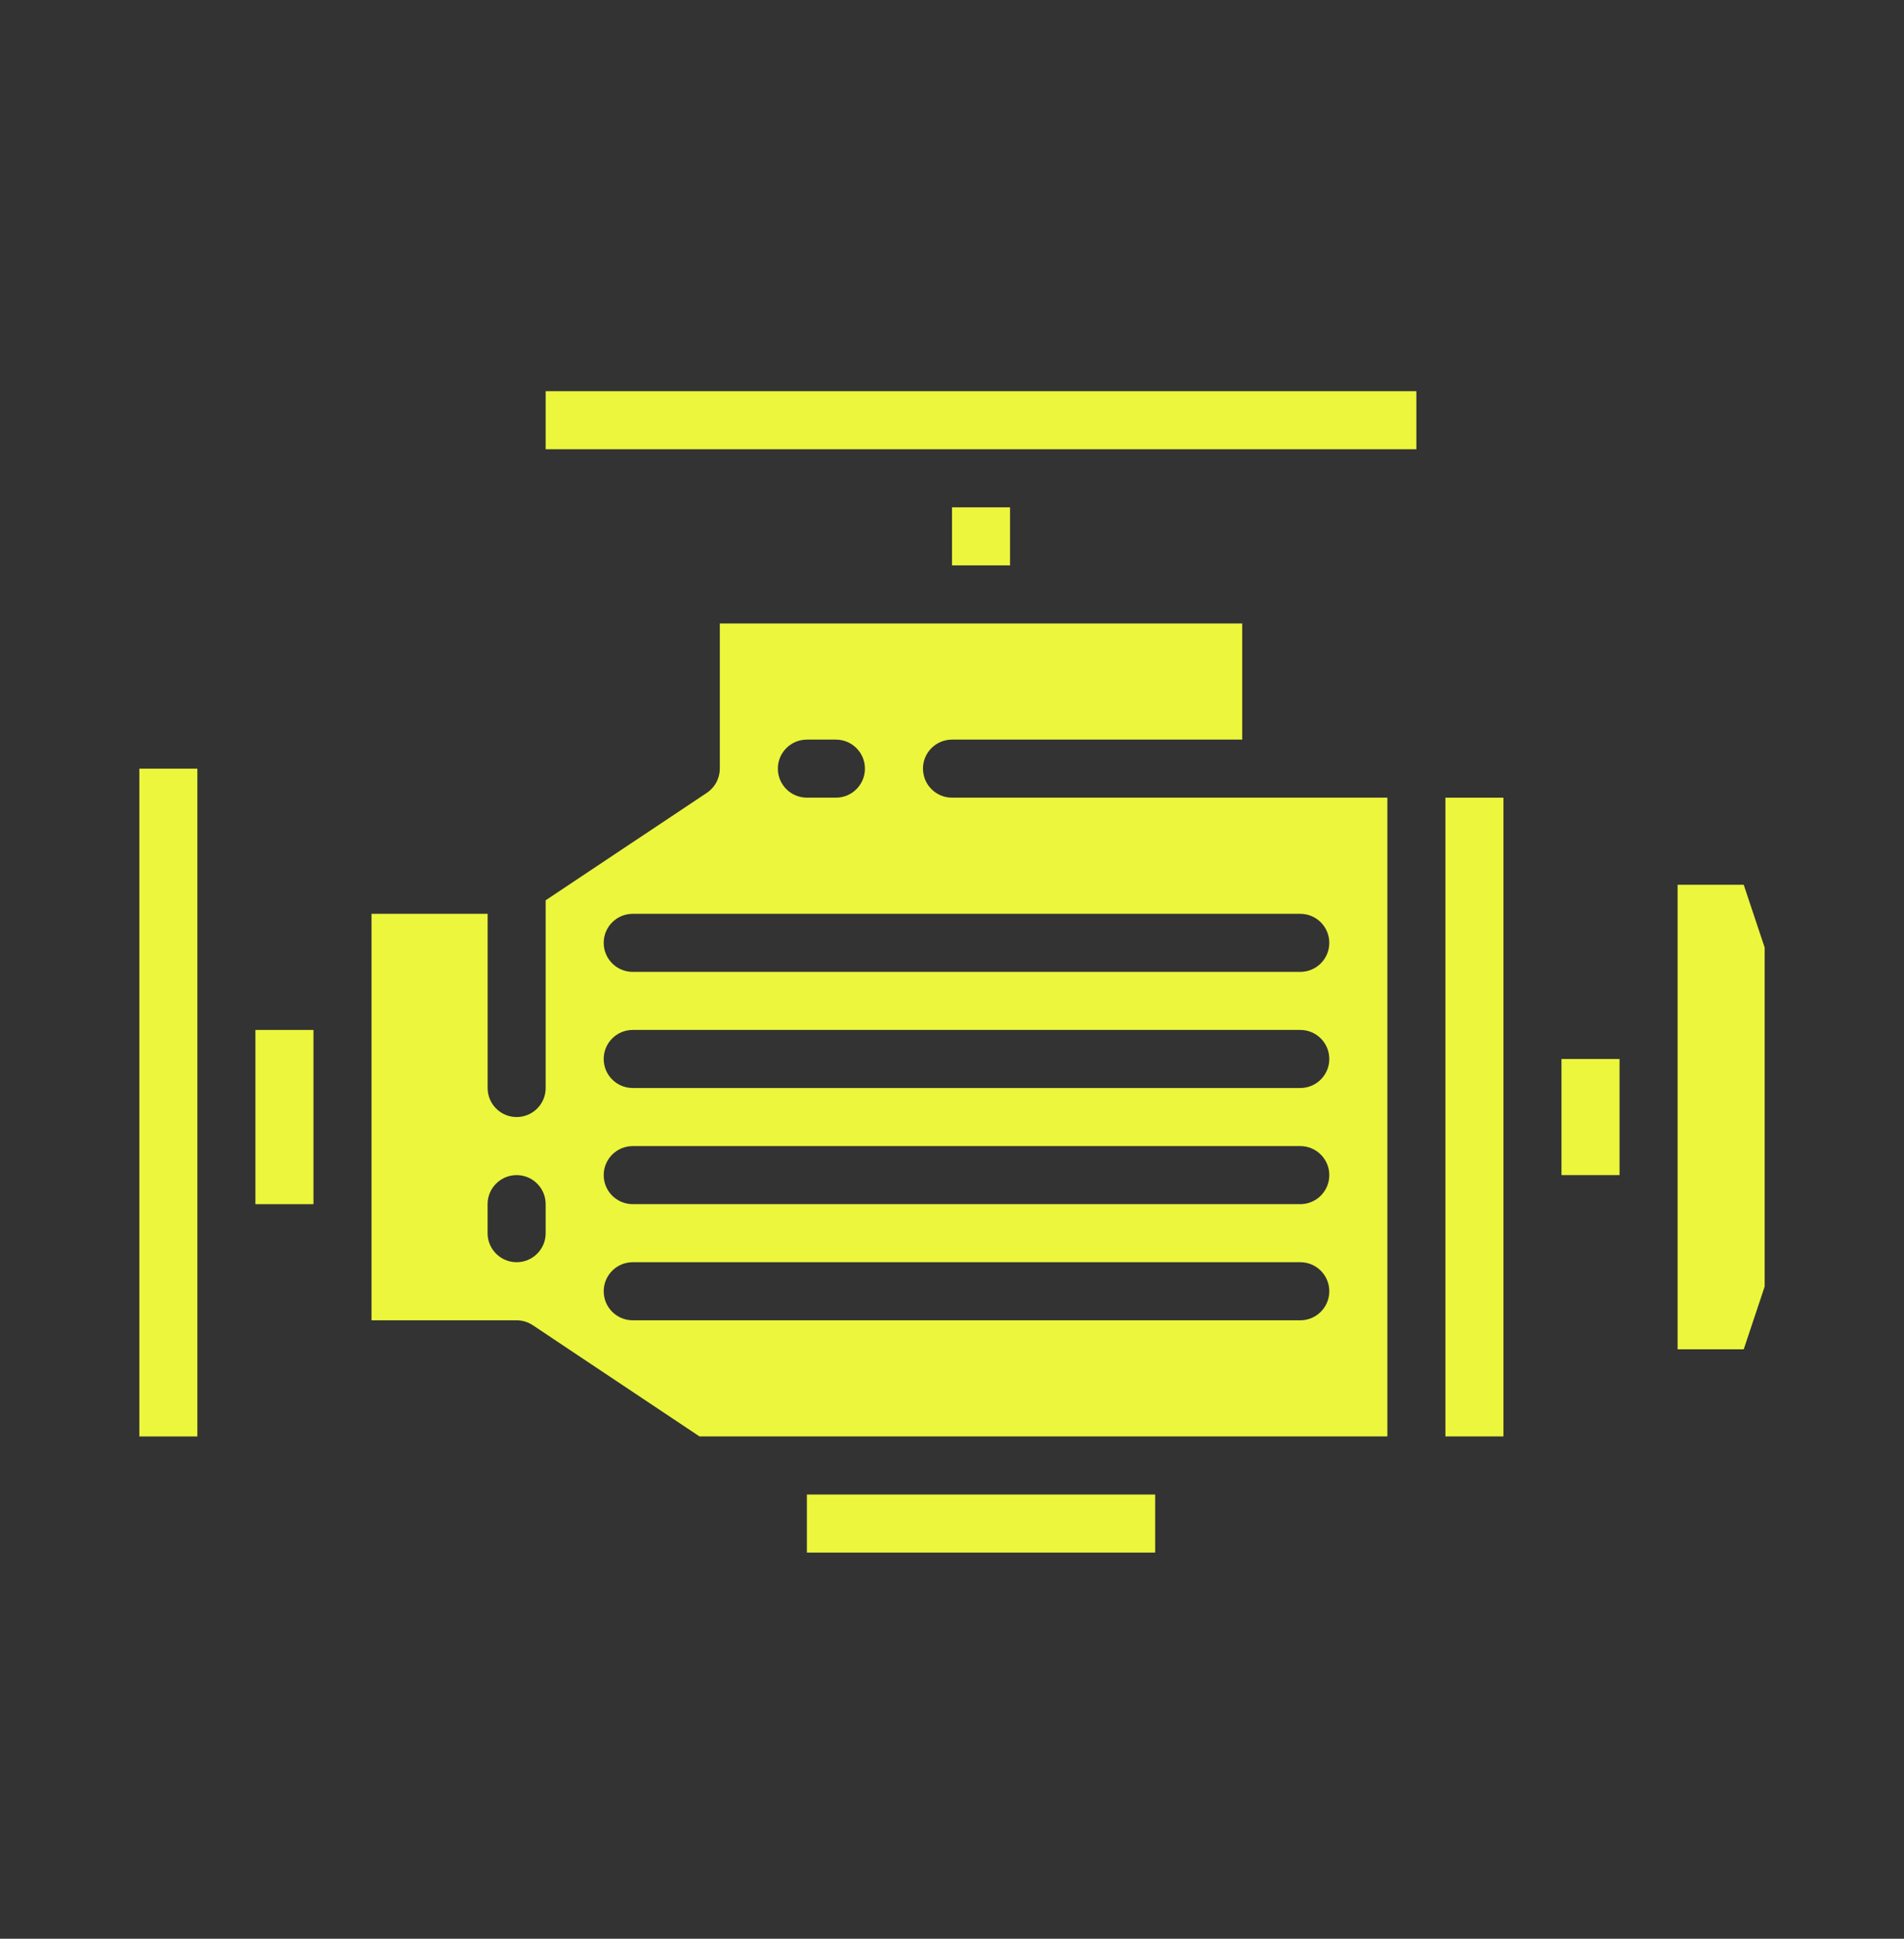
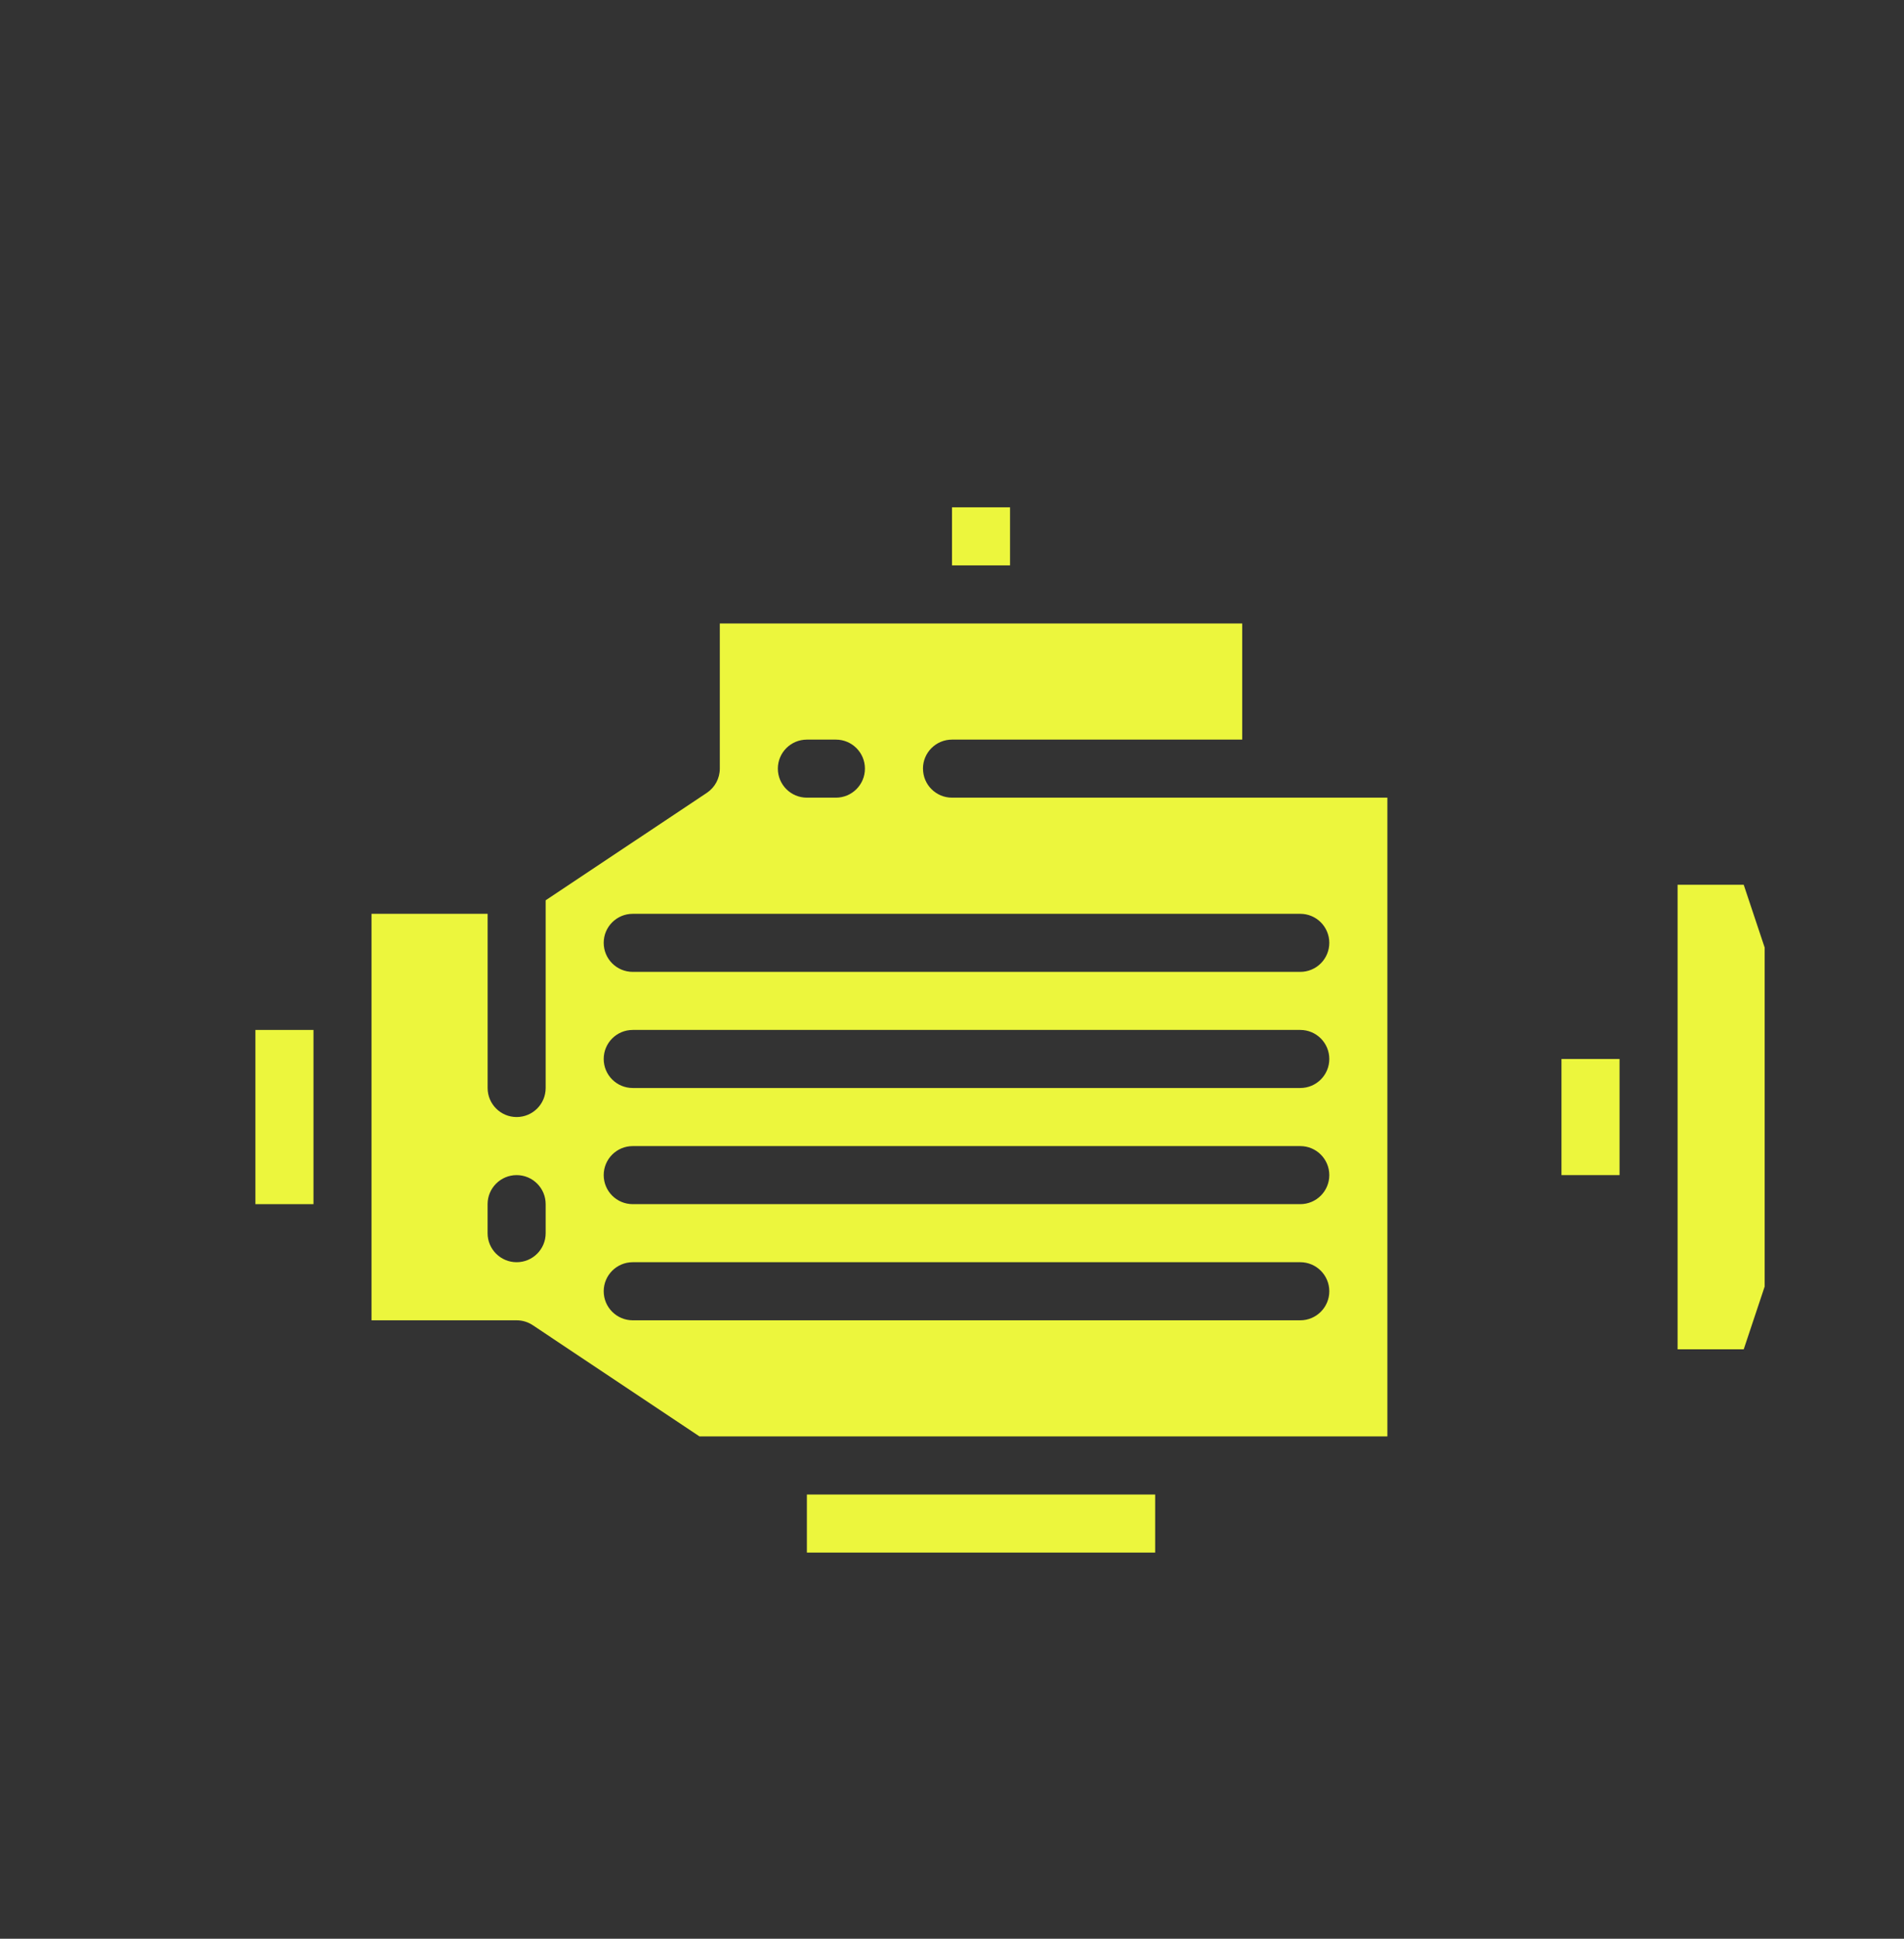
<svg xmlns="http://www.w3.org/2000/svg" width="56" height="57" viewBox="0 0 56 57" fill="none">
  <rect x="0" y="0" width="56" height="57" fill="#333333" stroke="none" />
  <path d="M27.146 22.598C27.146 22.127 27.529 21.745 28 21.745H36.536V18.33H21.171V22.598C21.171 22.884 21.028 23.15 20.791 23.309L16.049 26.469V31.988C16.049 32.46 15.667 32.842 15.195 32.842C14.724 32.842 14.342 32.46 14.342 31.988V26.866H10.927V38.818H15.195C15.364 38.818 15.529 38.868 15.669 38.961L20.573 42.232H40.805V23.452H28C27.529 23.452 27.147 23.07 27.147 22.598L27.146 22.598ZM16.049 36.257C16.049 36.728 15.667 37.11 15.195 37.11C14.724 37.11 14.341 36.728 14.341 36.257V35.403C14.341 34.932 14.724 34.549 15.195 34.549C15.667 34.549 16.049 34.932 16.049 35.403V36.257ZM23.732 21.745H24.585C25.057 21.745 25.439 22.127 25.439 22.598C25.439 23.07 25.057 23.452 24.585 23.452H23.732C23.26 23.452 22.878 23.07 22.878 22.598C22.878 22.127 23.26 21.745 23.732 21.745ZM38.244 38.818H18.61C18.138 38.818 17.756 38.435 17.756 37.964C17.756 37.493 18.138 37.11 18.61 37.11H38.244C38.715 37.11 39.097 37.493 39.097 37.964C39.097 38.435 38.715 38.818 38.244 38.818ZM38.244 35.403H18.61C18.138 35.403 17.756 35.021 17.756 34.549C17.756 34.078 18.138 33.696 18.61 33.696H38.244C38.715 33.696 39.097 34.078 39.097 34.549C39.097 35.021 38.715 35.403 38.244 35.403ZM38.244 31.988H18.61C18.138 31.988 17.756 31.606 17.756 31.135C17.756 30.663 18.138 30.281 18.61 30.281H38.244C38.715 30.281 39.097 30.663 39.097 31.135C39.097 31.606 38.715 31.988 38.244 31.988ZM39.097 27.72C39.097 27.947 39.007 28.164 38.847 28.324C38.687 28.484 38.47 28.574 38.244 28.574H18.61C18.138 28.574 17.756 28.192 17.756 27.72C17.756 27.249 18.138 26.867 18.61 26.867H38.244C38.47 26.867 38.687 26.956 38.847 27.117C39.007 27.277 39.097 27.494 39.097 27.72Z" fill="#ECF63D" />
  <path d="M7.512 30.281H9.22V35.403H7.512V30.281Z" fill="#ECF63D" />
  <path d="M23.732 43.94H33.975V45.647H23.732V43.94Z" fill="#ECF63D" />
-   <path d="M4.098 22.599H5.805V42.233H4.098V22.599Z" fill="#ECF63D" />
  <path d="M51.286 26.013H49.341V39.671H51.286L51.902 37.825V27.859L51.286 26.013Z" fill="#ECF63D" />
  <path d="M28 14.916H29.707V16.623H28V14.916Z" fill="#ECF63D" />
  <path d="M45.926 31.135H47.634V34.549H45.926V31.135Z" fill="#ECF63D" />
-   <path d="M42.512 23.452H44.219V42.232H42.512V23.452Z" fill="#ECF63D" />
-   <path d="M16.049 11.501H41.658V13.208H16.049V11.501Z" fill="#ECF63D" />
</svg>